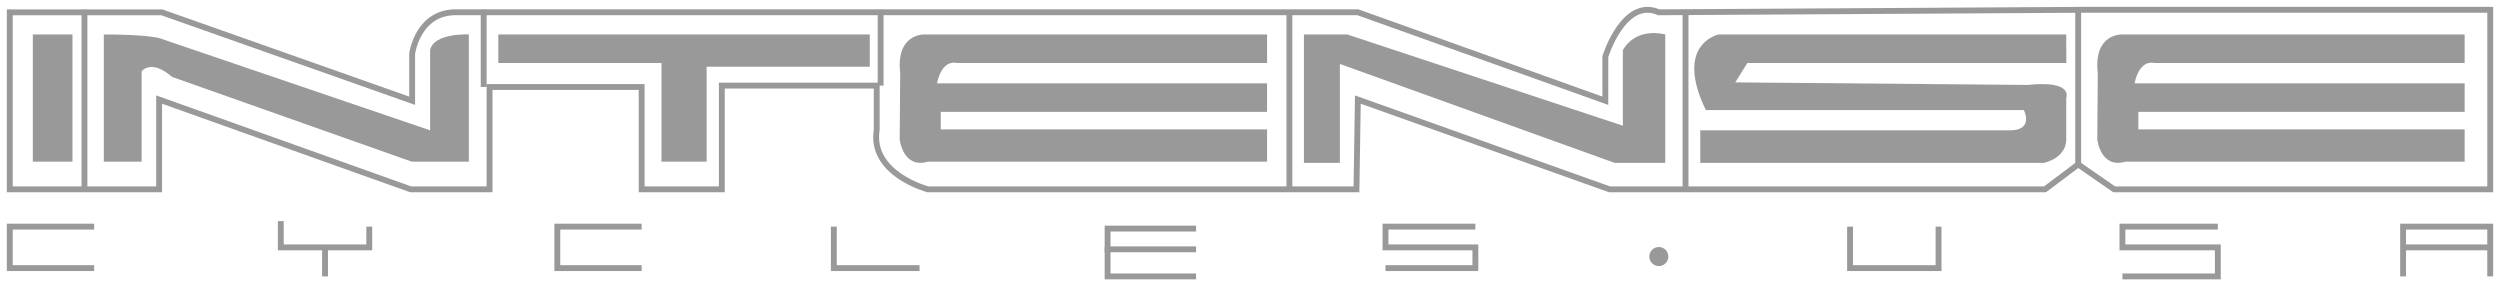
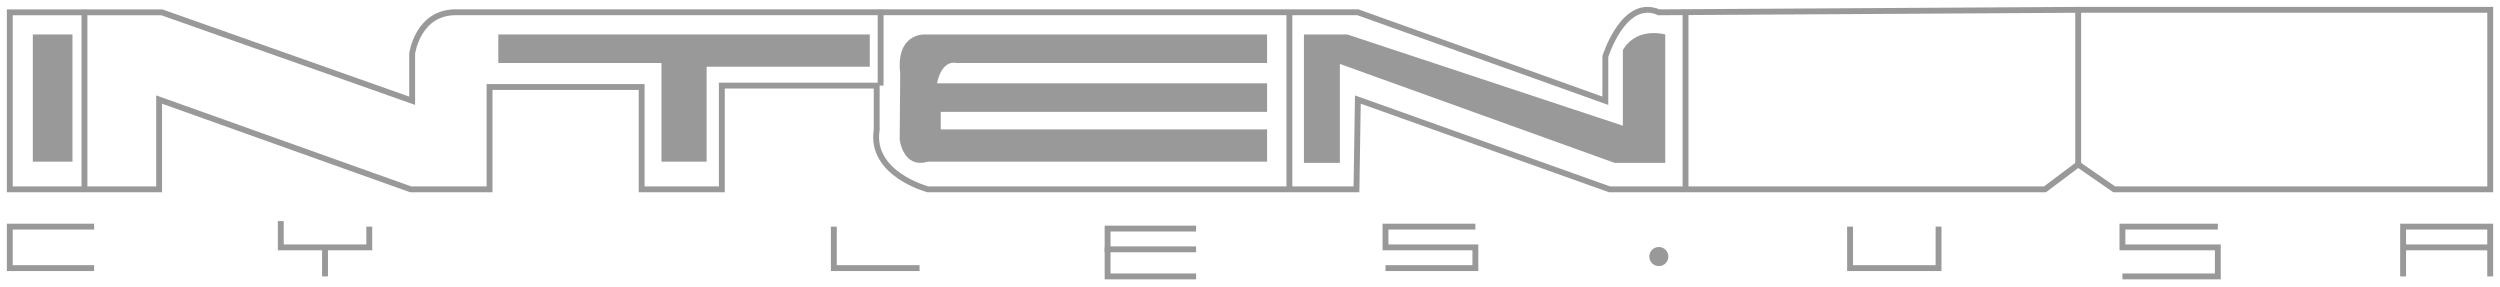
<svg xmlns="http://www.w3.org/2000/svg" id="Layer_1" data-name="Layer 1" viewBox="0 0 1276.35 146.35">
  <defs>
    <style>.cls-1{fill:none;stroke:#999;stroke-miterlimit:10;stroke-width:3px;}.cls-2{fill:#999;}</style>
  </defs>
  <polyline class="cls-1" points="48.06 115.7 5 115.7 5 136.88 48.06 136.88" />
  <polyline class="cls-1" points="143.35 112.88 143.35 126.29 188.53 126.29 188.53 115.7" />
  <line class="cls-1" x1="165.94" y1="126.29" x2="165.94" y2="141.11" />
-   <polyline class="cls-1" points="327.59 115.7 284.53 115.7 284.53 136.88 327.59 136.88" />
  <polyline class="cls-1" points="425.71 115.7 425.71 136.88 469.47 136.88" />
  <polyline class="cls-1" points="610.65 116.7 565.47 116.7 565.47 127.29 610.65 127.29" />
  <polyline class="cls-1" points="565.47 126.29 565.47 141.12 610.65 141.12" />
  <polyline class="cls-1" points="753.24 115.7 707.35 115.7 707.35 126.29 753.24 126.29 753.24 136.88 707.35 136.88" />
  <polyline class="cls-1" points="944.53 115.7 944.53 136.88 989.71 136.88 989.71 115.7" />
  <polyline class="cls-1" points="1132.29 115.7 1083.59 115.7 1083.59 126.29 1132.29 126.29 1132.29 141.12 1083.59 141.12" />
  <polyline class="cls-1" points="1226.88 141.12 1226.88 115.7 1271.35 115.7 1271.35 141.12" />
  <line class="cls-1" x1="1271.35" y1="126.29" x2="1226.88" y2="126.29" />
  <circle class="cls-2" cx="846.9" cy="130.98" r="4.87" />
  <path class="cls-1" d="M5,96.65V6.3H82.65L210.42,51.43v-24s2.82-21.88,23.29-21.17H693.24L819.59,51.43V28.88S829-1.5,846.9,6.28L1063.83,5h207.53V96.65h-192L1061,83.94l-16.94,12.71H821.71L693.24,50.83l-.71,45.82H473.71s-29.65-7.77-26.12-30.35V43.71H368.53V96.65H327.59V44.43H249.94V96.67H209.71L81.24,50.83V96.65Z" />
  <line class="cls-1" x1="43.12" y1="96.64" x2="43.12" y2="5" />
-   <line class="cls-1" x1="246.94" y1="44.41" x2="246.94" y2="5" />
  <line class="cls-1" x1="449.59" y1="43.7" x2="449.59" y2="5" />
  <line class="cls-1" x1="658.29" y1="96.64" x2="658.29" y2="6.27" />
  <line class="cls-1" x1="860.53" y1="96.64" x2="860.53" y2="6.27" />
  <line class="cls-1" x1="1061" y1="83.94" x2="1061" y2="5" />
  <g id="Layer_3" data-name="Layer 3">
    <rect class="cls-2" x="16.76" y="17.59" width="20.24" height="64.94" />
-     <path class="cls-2" d="M53,17.59V82.53H72.3V36.43s4.7-6.58,15.53,2.83L210.18,82.53h29.18V17.59s-17.89-.94-19.77,8V66.53L81.24,19.43S74.65,17.59,53,17.59Z" />
    <polygon class="cls-2" points="257.24 17.59 444.06 17.59 444.06 34.06 360.76 34.06 360.76 82.53 337.71 82.53 337.71 32.17 254.41 32.17 254.41 17.59 257.24 17.59" />
    <path class="cls-2" d="M646.89,17.59H471.83s-14.59-.47-12.24,19.77l-.26,33.88S461,86.3,473.71,82.53H646.89V66.06H480.3V57.12H646.89V42.53H478.42s1.88-12.23,10.35-10.35H646.89Z" />
    <path class="cls-2" d="M665.71,17.59V83.14h18.35V32.65L824.3,83.14h25.88V17.59s-14.59-4.23-21.65,8V64.18L687.83,17.59Z" />
-     <path class="cls-2" d="M1054.89,17.59H877.47s-23,4.71-6.58,38.59h162.35s5.65,10.82-8,10.35H868.06V83.14h175.53s12.24-2.49,11.3-13.31V50s4-9.13-19.66-6.64L885.94,42.06l6.12-9.88h162.88Z" />
-     <path class="cls-2" d="M1258.3,17.59H1083.24s-14.59-.47-12.24,19.77l-.25,33.88s1.67,15.06,14.37,11.29H1258.3V66.06H1091.71V57.12H1258.3V42.53H1089.83s1.88-12.23,10.35-10.35H1258.3Z" />
  </g>
</svg>